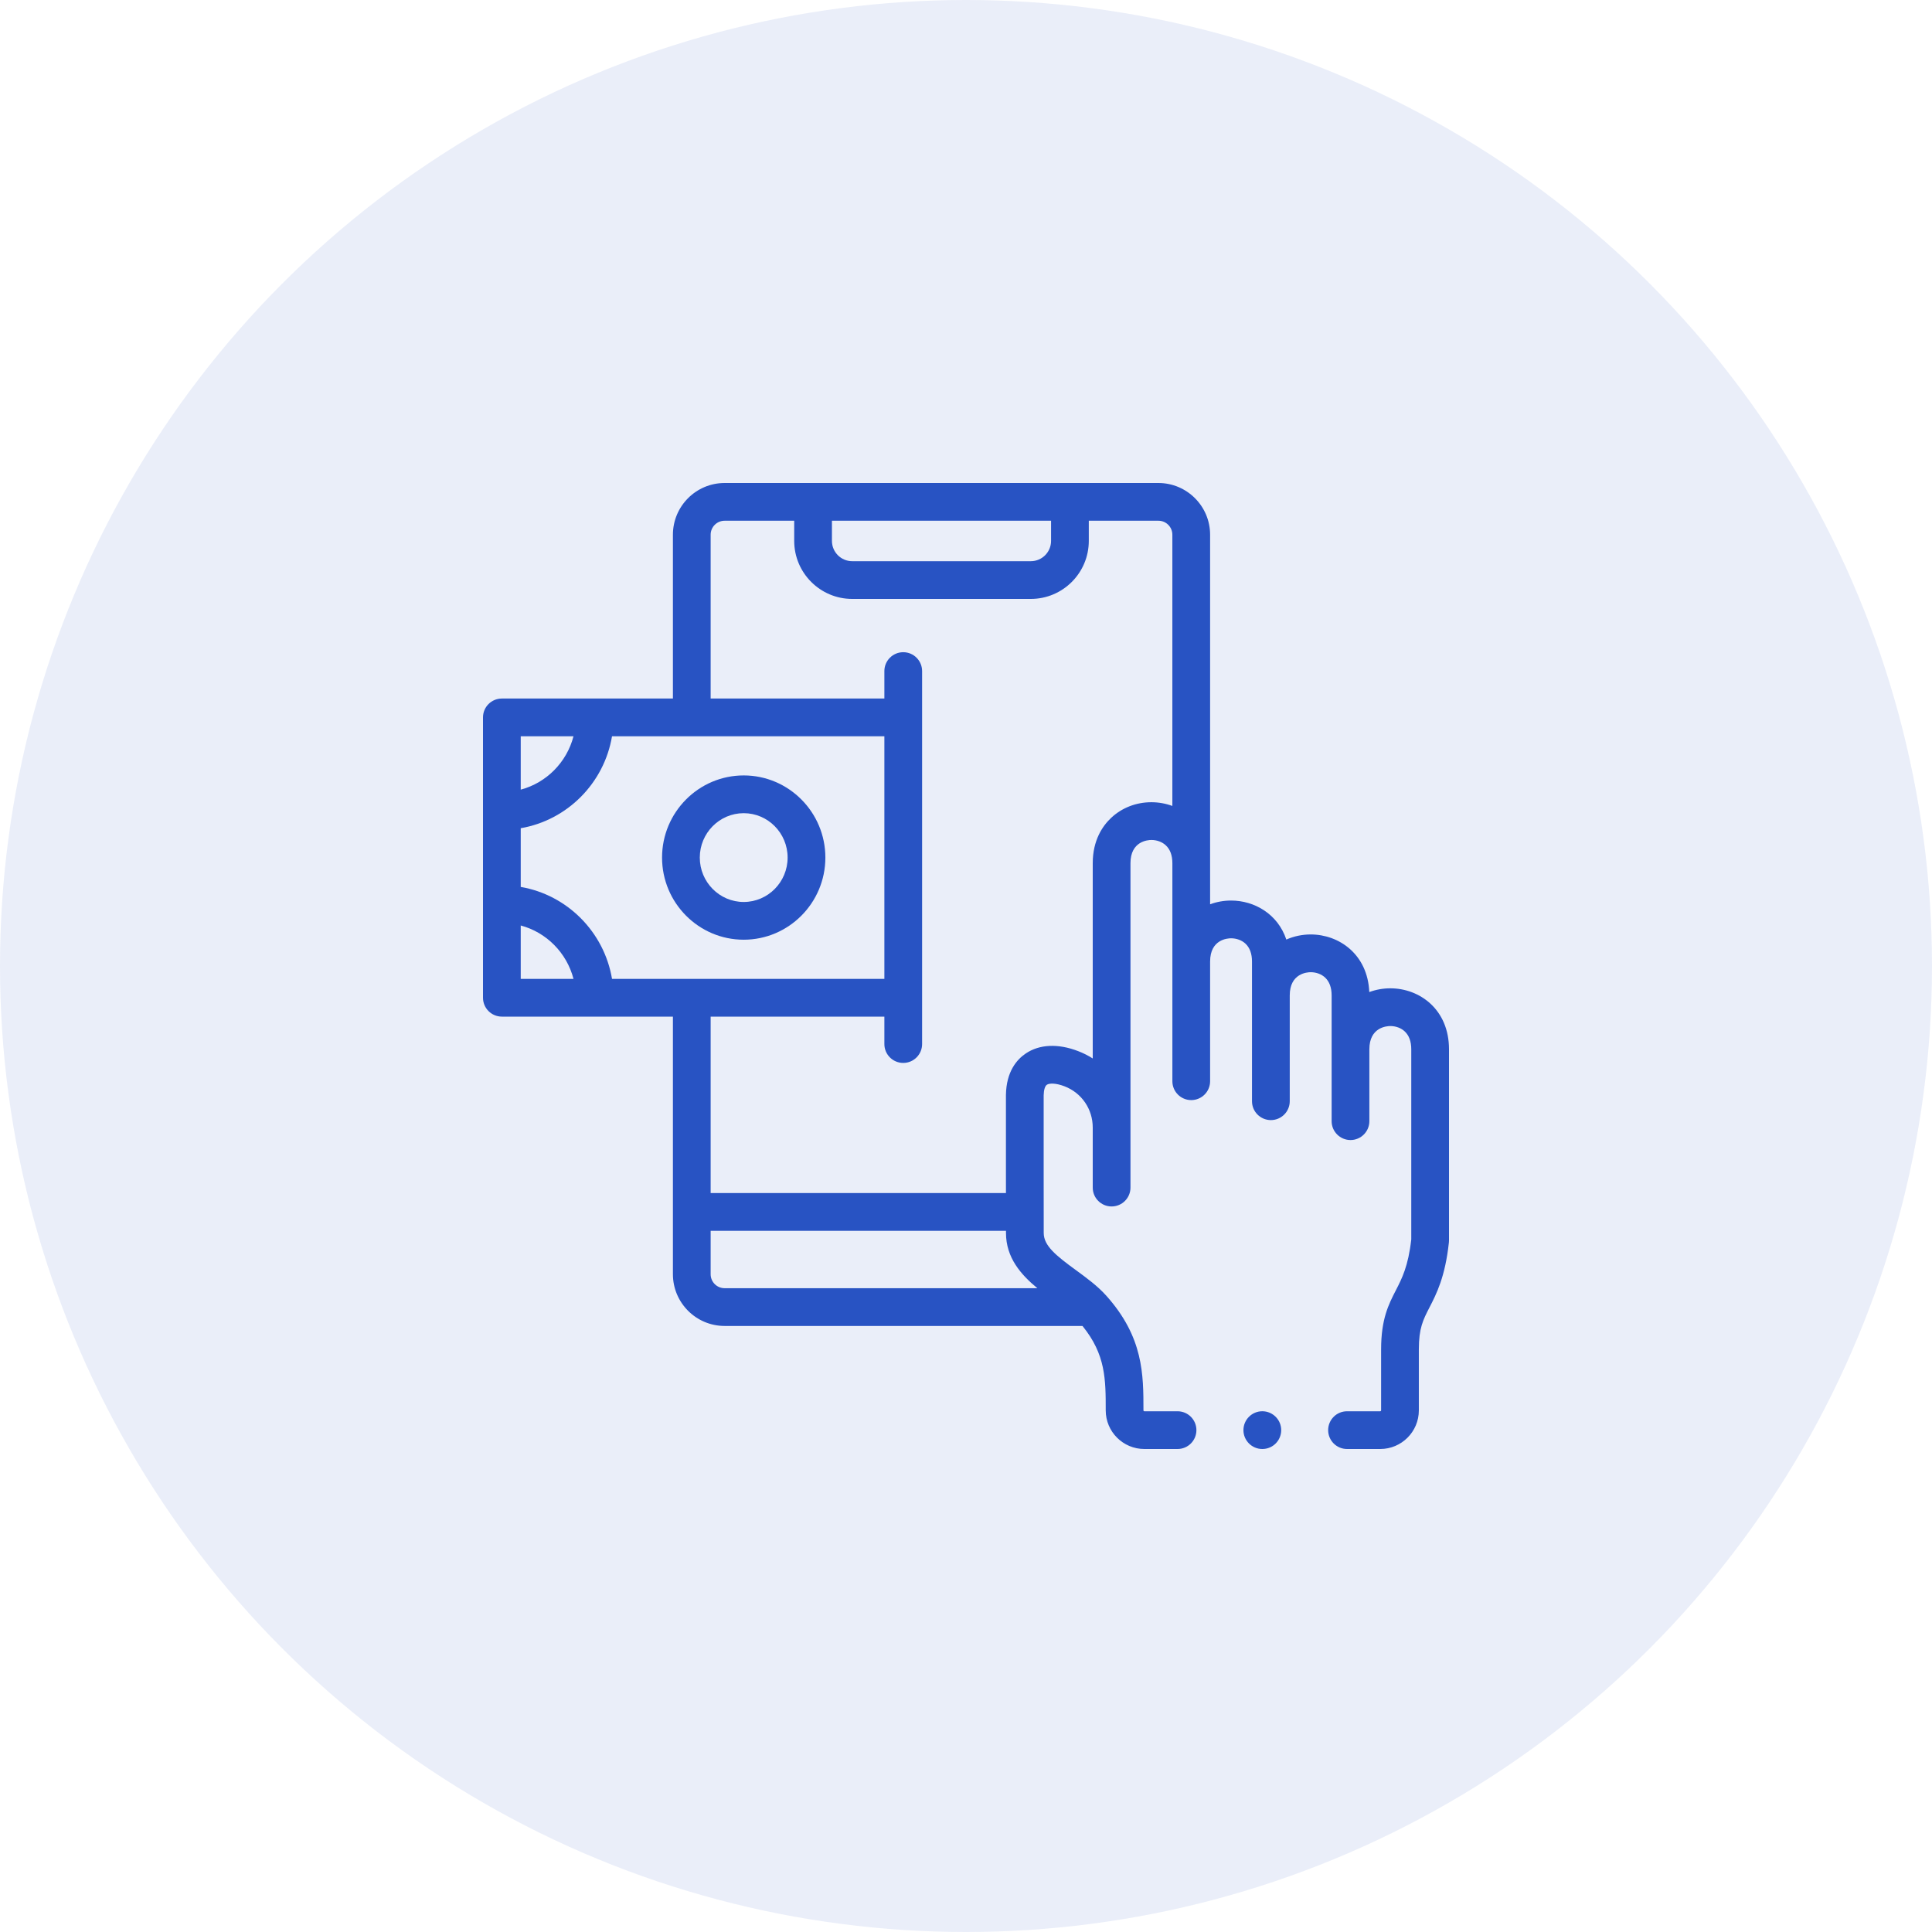
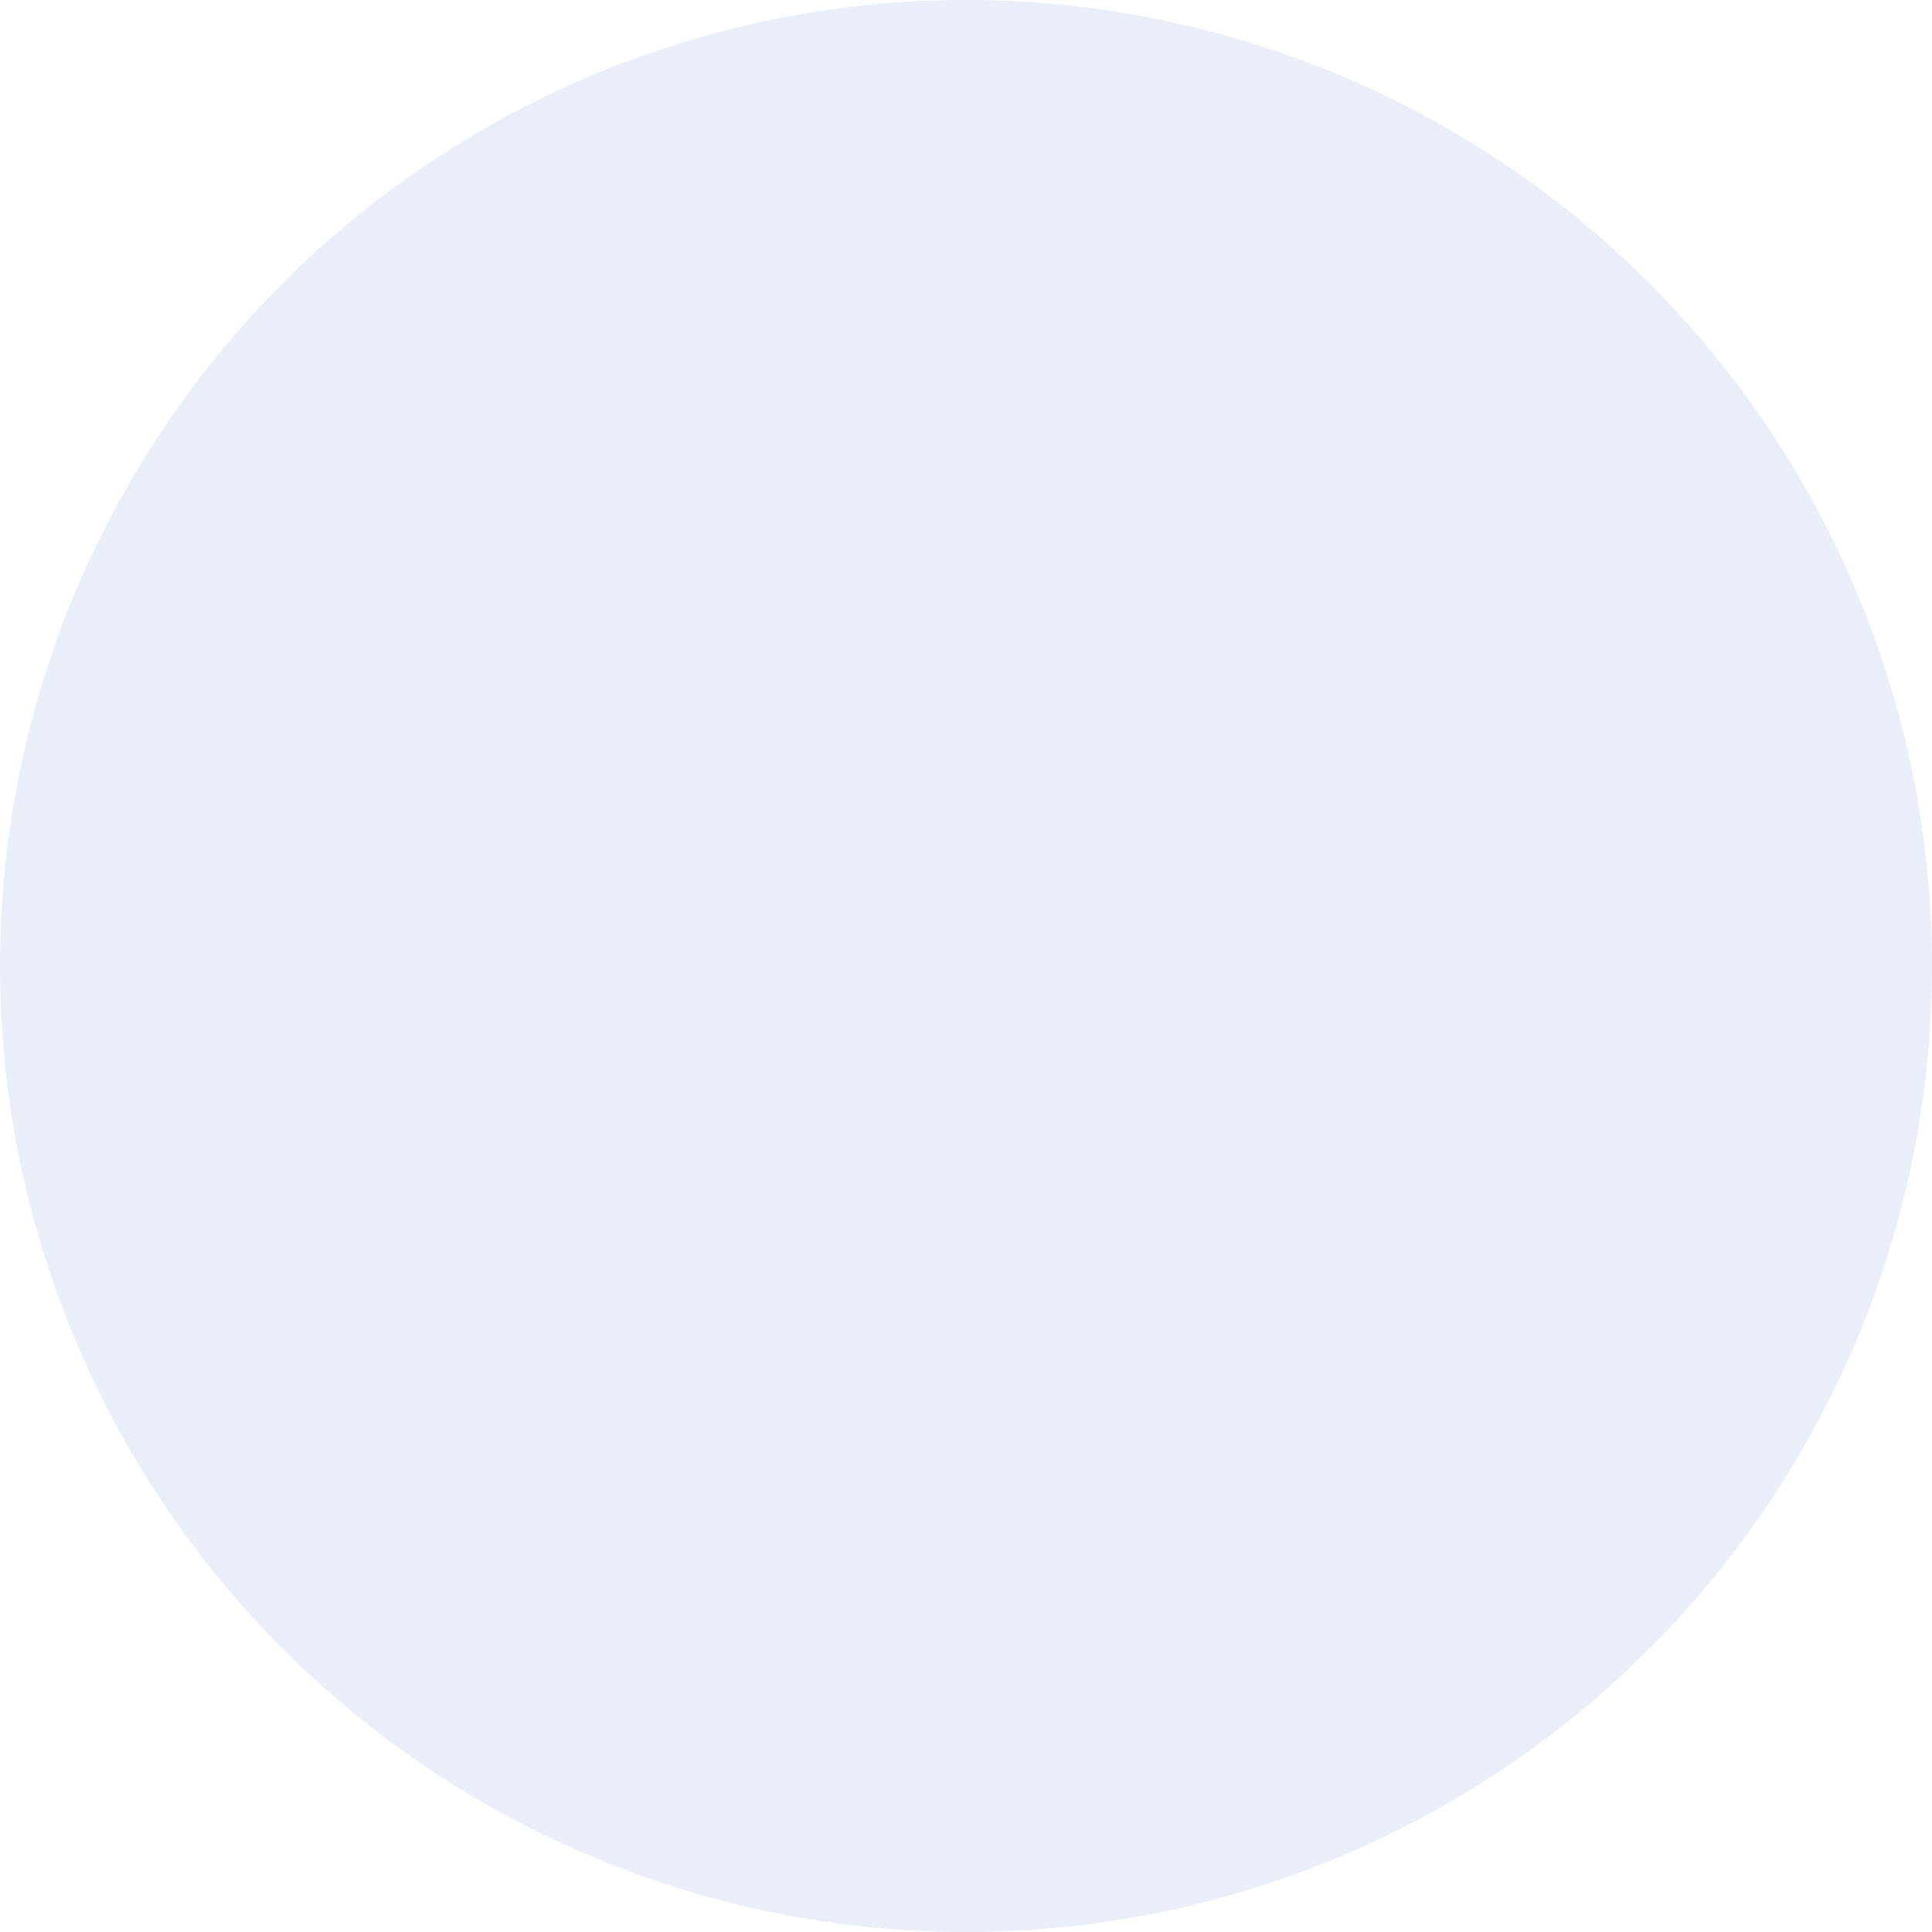
<svg xmlns="http://www.w3.org/2000/svg" width="100" height="100" viewBox="0 0 100 100" fill="none">
  <circle opacity="0.1" cx="50" cy="50" r="50" fill="#2853C3" />
  <g clip-path="url(#clip0)">
-     <path d="M71.963 51.155C71.593 51.155 71.223 51.22 70.874 51.349C70.79 49.391 69.307 48.367 67.841 48.367C67.41 48.367 66.978 48.456 66.58 48.631C66.136 47.302 64.922 46.612 63.719 46.612C63.351 46.612 62.982 46.677 62.635 46.805V44.681V27.676C62.635 26.201 61.434 25 59.959 25H37.506C36.03 25 34.83 26.201 34.83 27.676V36.156H25.977C25.437 36.156 25 36.593 25 37.132V51.643C25 52.182 25.437 52.62 25.977 52.62H34.83V65.954C34.83 67.43 36.03 68.631 37.506 68.631H56.029C57.232 70.111 57.232 71.397 57.232 73.002C57.232 74.104 58.129 75 59.23 75H60.949C61.489 75 61.926 74.563 61.926 74.023C61.926 73.484 61.489 73.047 60.949 73.047H59.23C59.208 73.047 59.185 73.025 59.185 73.002C59.185 71.14 59.185 69.215 57.262 67.066C56.806 66.557 56.239 66.143 55.69 65.742C54.653 64.985 54.023 64.478 54.023 63.819L54.02 60.747V56.695C54.026 56.418 54.087 56.213 54.185 56.147C54.313 56.061 54.646 56.052 55.102 56.228C55.987 56.568 56.56 57.406 56.56 58.361V61.47C56.56 62.009 56.997 62.446 57.536 62.446C58.076 62.446 58.513 62.009 58.513 61.47V58.361V44.681C58.513 43.535 59.416 43.477 59.597 43.477C59.883 43.477 60.156 43.579 60.345 43.757C60.569 43.967 60.682 44.278 60.682 44.681V55.964C60.682 56.503 61.119 56.941 61.658 56.941C62.198 56.941 62.635 56.503 62.635 55.964V49.769C62.635 48.623 63.538 48.566 63.719 48.566C64.005 48.566 64.278 48.668 64.467 48.845C64.69 49.055 64.803 49.366 64.803 49.769V56.999C64.803 57.539 65.241 57.976 65.78 57.976C66.319 57.976 66.757 57.539 66.757 56.999V51.524C66.757 50.379 67.66 50.321 67.841 50.321C68.127 50.321 68.4 50.422 68.589 50.6C68.812 50.81 68.925 51.121 68.925 51.524V58.032C68.925 58.571 69.363 59.008 69.902 59.008C70.441 59.008 70.878 58.571 70.878 58.032V54.311C70.878 53.166 71.782 53.108 71.963 53.108C72.249 53.108 72.522 53.21 72.711 53.388C72.934 53.598 73.047 53.908 73.047 54.311V64.153C72.89 65.54 72.566 66.17 72.252 66.78C71.876 67.512 71.486 68.27 71.486 69.843V73.002C71.486 73.023 71.462 73.047 71.441 73.047H69.722C69.182 73.047 68.745 73.484 68.745 74.023C68.745 74.563 69.182 75 69.722 75H71.441C72.543 75 73.439 74.104 73.439 73.002V69.844C73.439 68.743 73.658 68.318 73.989 67.674C74.351 66.971 74.801 66.096 74.994 64.313C74.998 64.278 75 64.243 75 64.207V54.311C75 52.239 73.472 51.155 71.963 51.155V51.155ZM43.061 26.953H54.403V27.997C54.403 28.576 53.934 29.047 53.356 29.047H44.108C43.531 29.047 43.061 28.576 43.061 27.997V26.953ZM26.953 38.109H29.684C29.336 39.455 28.285 40.517 26.953 40.872V38.109ZM26.953 50.666V47.903C28.285 48.258 29.336 49.32 29.684 50.666H26.953ZM26.953 45.907V42.868C29.364 42.454 31.269 40.535 31.678 38.109H45.775V50.666H31.678C31.269 48.24 29.364 46.321 26.953 45.907V45.907ZM37.506 66.677C37.107 66.677 36.783 66.353 36.783 65.954V63.706H52.07L52.07 63.82C52.07 65.096 52.843 65.977 53.694 66.677H37.506V66.677ZM60.681 41.716C60.334 41.588 59.965 41.523 59.596 41.523C58.807 41.523 58.066 41.811 57.511 42.334C57.077 42.742 56.56 43.481 56.56 44.681V54.786C56.324 54.636 56.071 54.508 55.803 54.405C54.765 54.005 53.803 54.049 53.093 54.528C52.636 54.836 52.087 55.458 52.067 56.67C52.067 56.676 52.067 56.681 52.067 56.687V60.748L52.068 61.753H36.783V52.62H45.775V54.04C45.775 54.58 46.212 55.017 46.752 55.017C47.291 55.017 47.728 54.58 47.728 54.04V34.735C47.728 34.196 47.291 33.758 46.752 33.758C46.212 33.758 45.775 34.196 45.775 34.735V36.156H36.783V27.676C36.783 27.278 37.107 26.953 37.506 26.953H41.108V27.997C41.108 29.653 42.454 31 44.108 31H53.356C55.011 31 56.356 29.653 56.356 27.997V26.953H59.959C60.357 26.953 60.681 27.277 60.681 27.676V41.716Z" fill="#2853C3" />
    <path d="M42.721 44.388C42.721 42.044 40.825 40.136 38.494 40.136C36.164 40.136 34.268 42.043 34.268 44.388C34.268 46.732 36.164 48.639 38.494 48.639C40.825 48.639 42.721 46.732 42.721 44.388V44.388ZM36.221 44.388C36.221 43.12 37.241 42.09 38.494 42.09C39.748 42.09 40.767 43.12 40.767 44.388C40.767 45.655 39.748 46.686 38.494 46.686C37.241 46.686 36.221 45.655 36.221 44.388V44.388Z" fill="#2853C3" />
    <path d="M65.34 75H65.337C64.798 75 64.36 74.562 64.36 74.023C64.36 73.484 64.798 73.046 65.337 73.046C65.876 73.046 66.315 73.484 66.315 74.023C66.315 74.562 65.879 75 65.34 75V75Z" fill="#2853C3" />
  </g>
  <defs>
    <clipPath id="clip0">
-       <rect width="50" height="50" fill="white" transform="translate(25 25)" />
-     </clipPath>
+       </clipPath>
  </defs>
</svg>